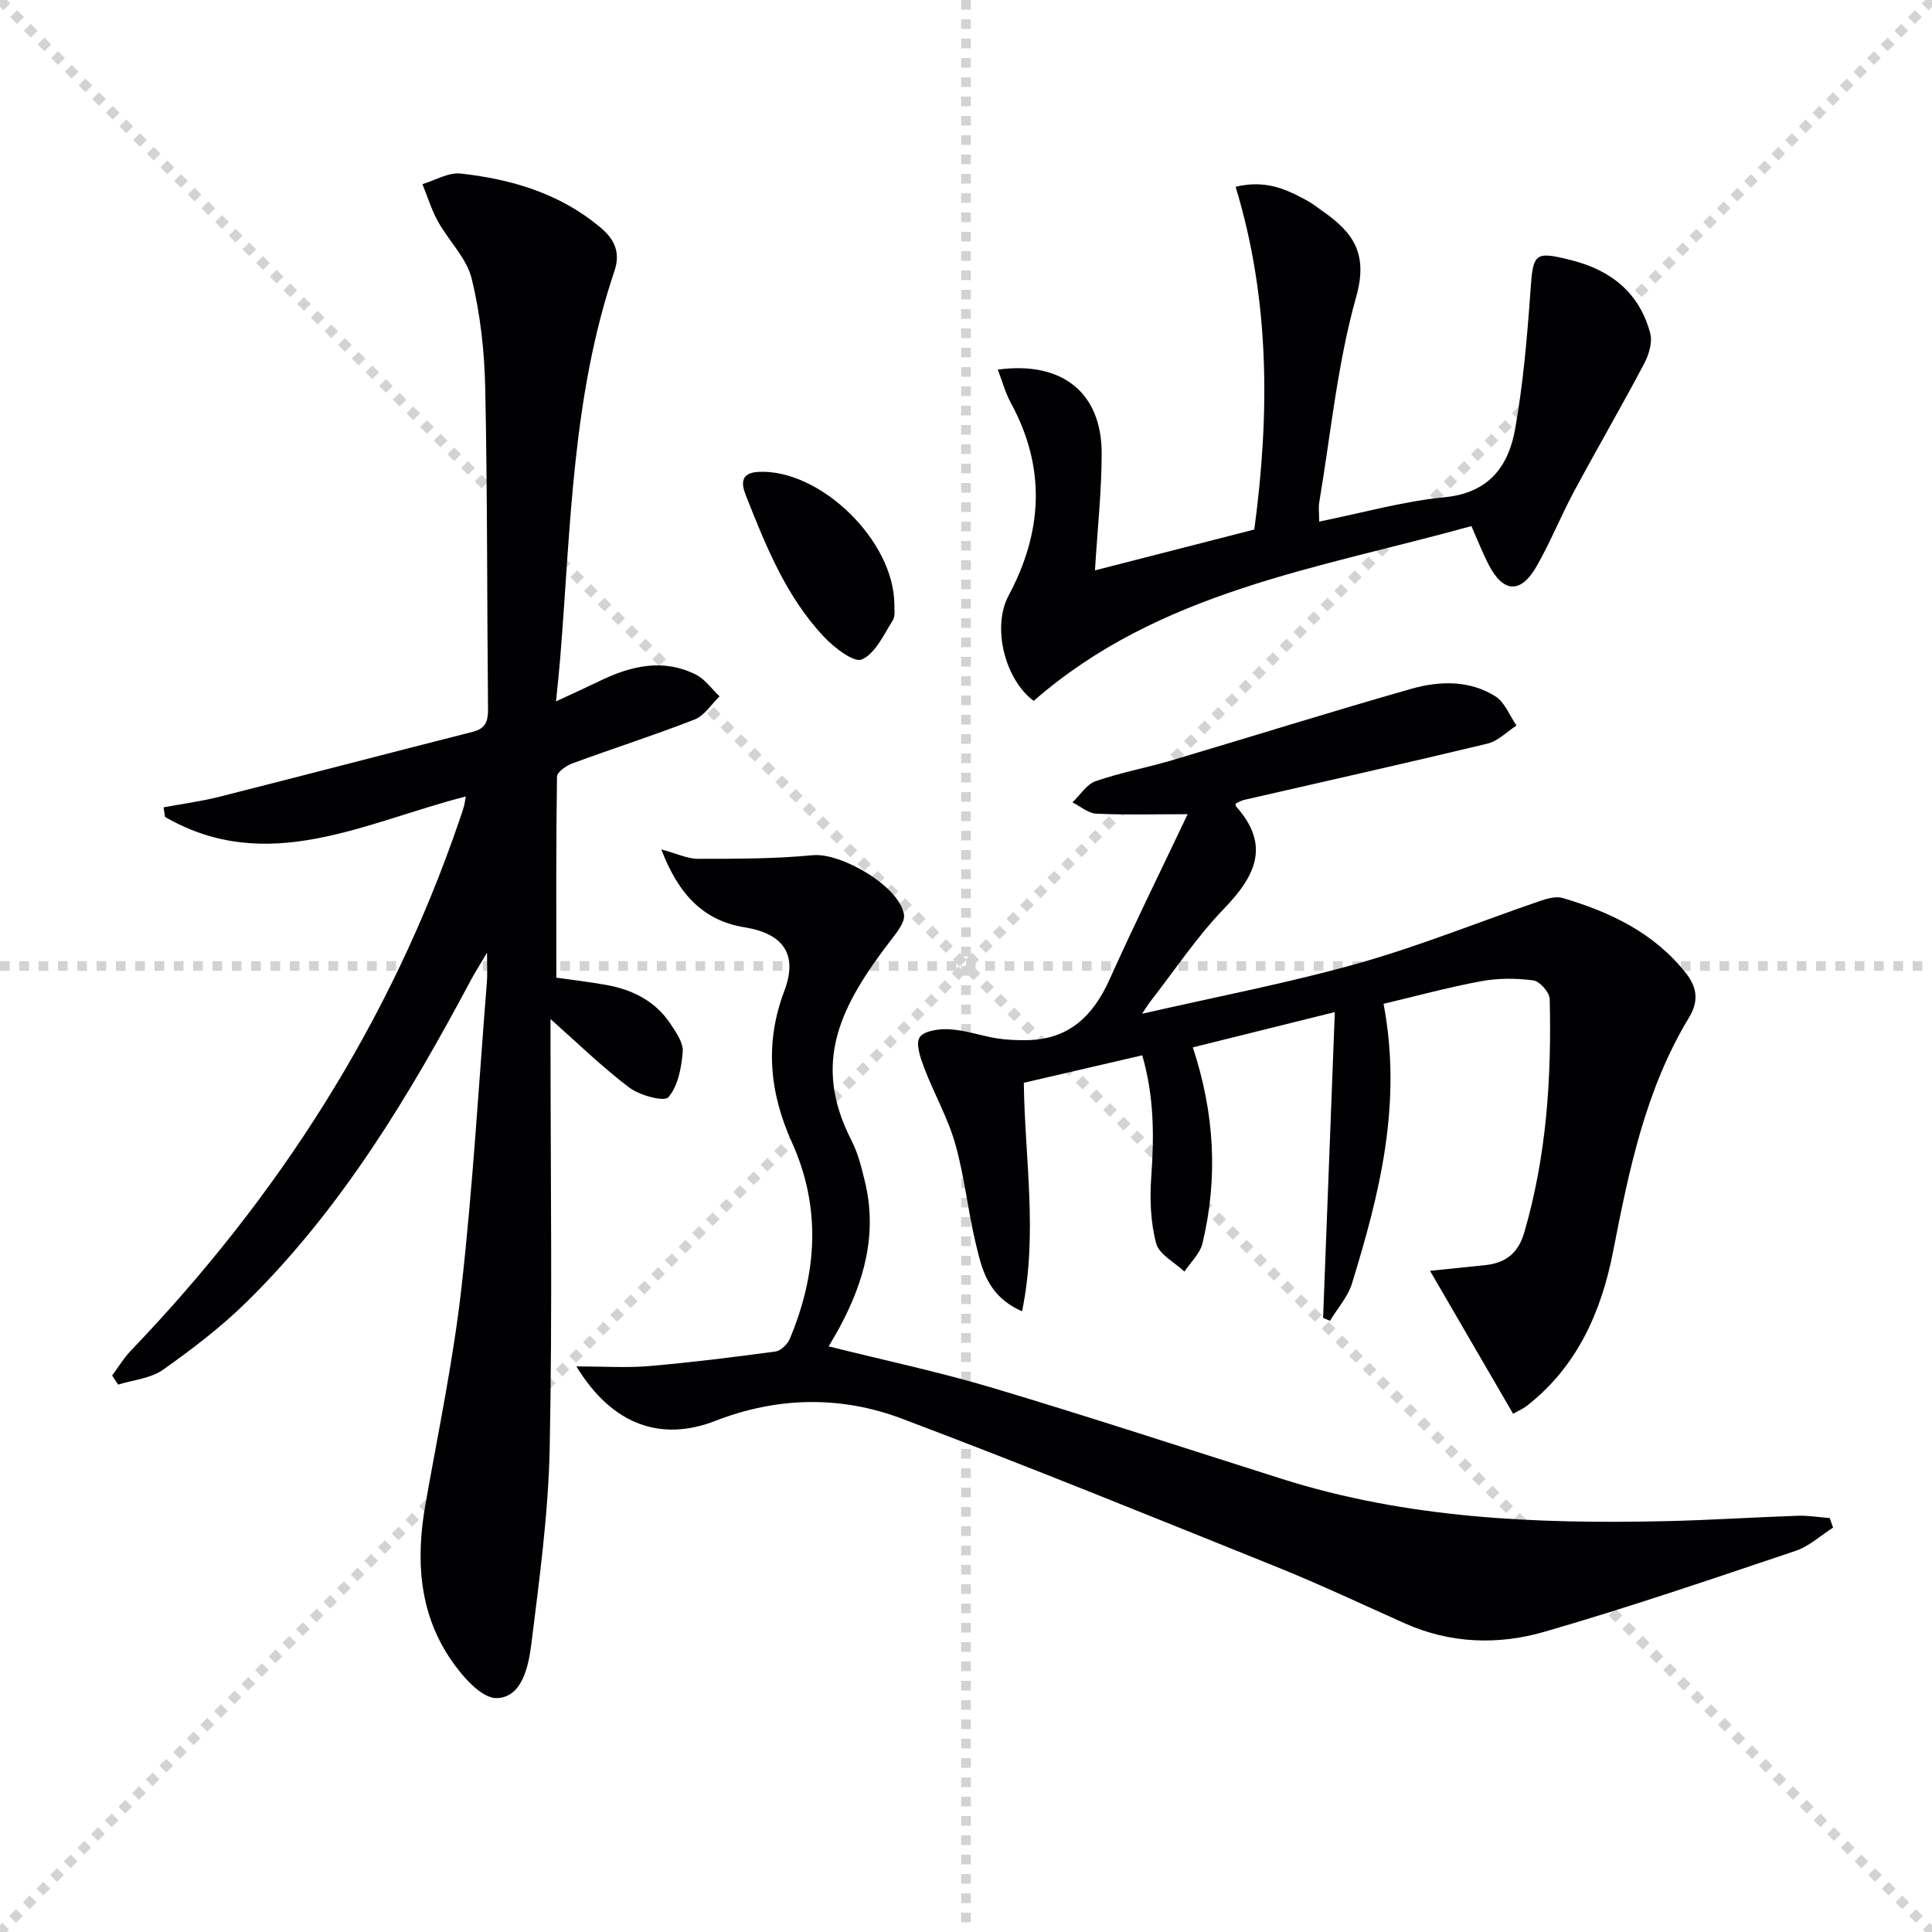
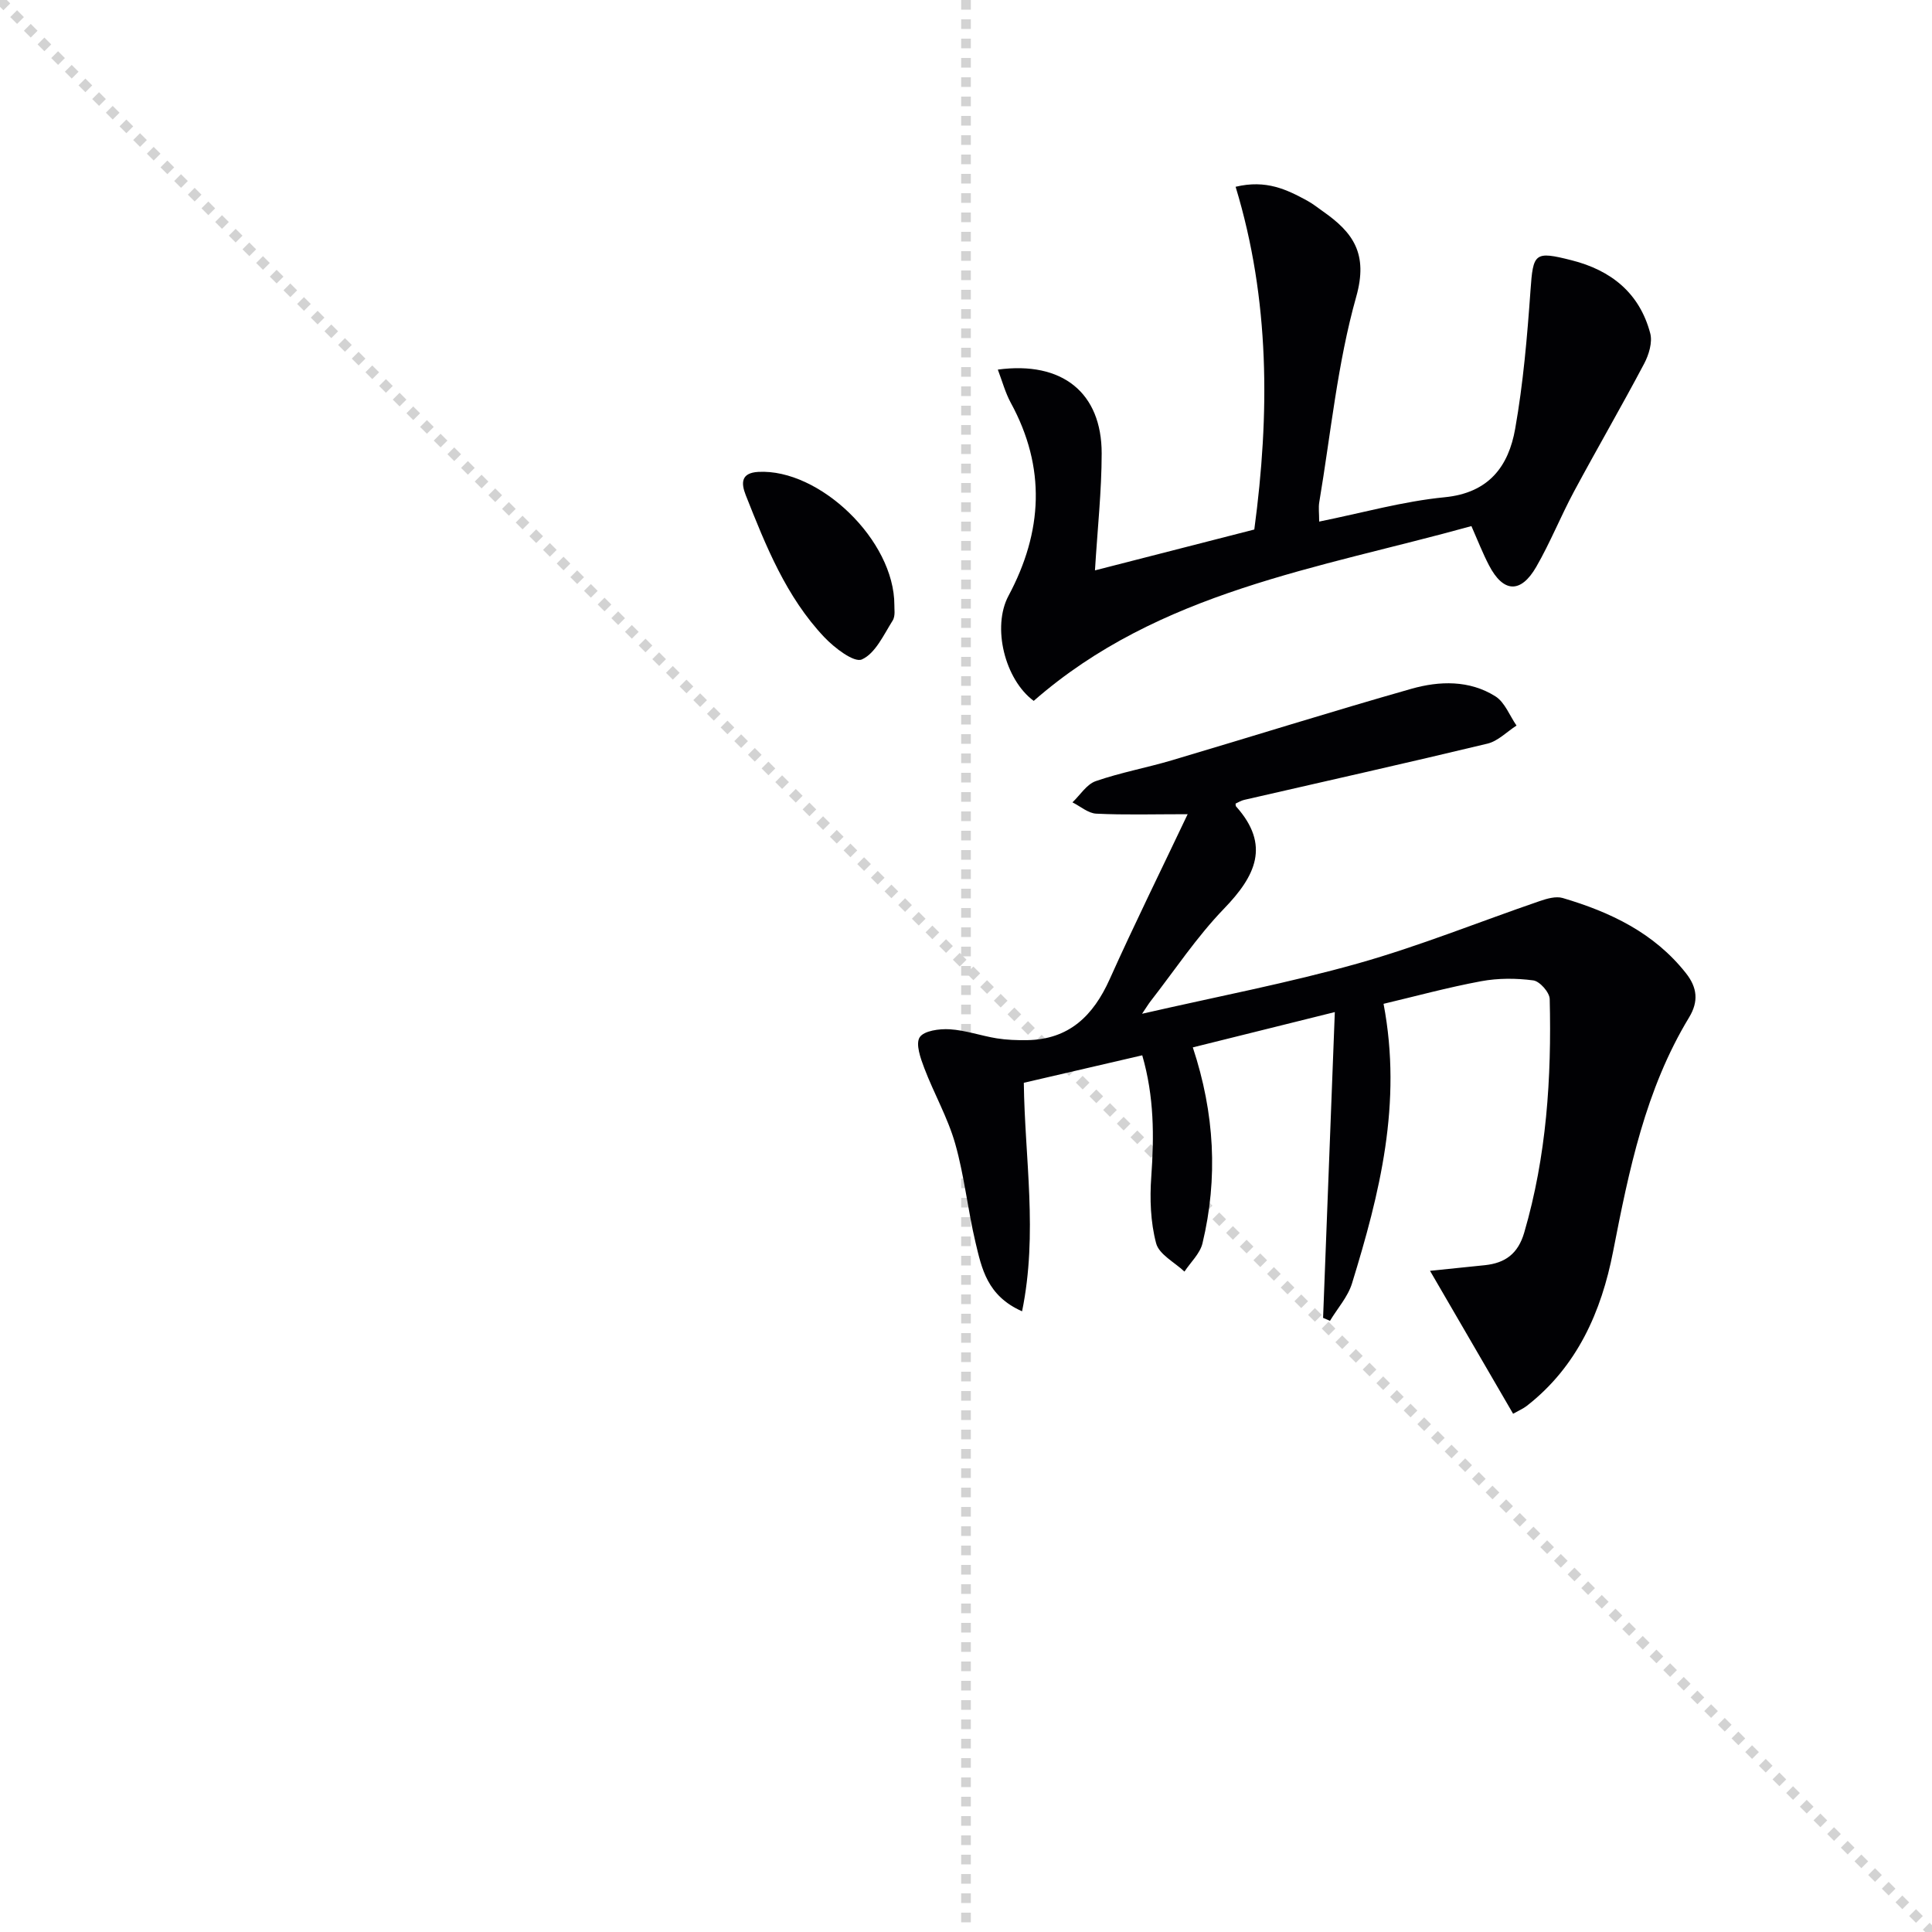
<svg xmlns="http://www.w3.org/2000/svg" enable-background="new 0 0 400 400" viewBox="0 0 400 400">
  <g stroke="lightgray" stroke-dasharray="1,1" stroke-width="1" transform="scale(2, 2)">
    <line x1="0" y1="0" x2="200" y2="200" />
-     <line x1="200" y1="0" x2="0" y2="200" />
    <line x1="100" y1="0" x2="100" y2="200" />
-     <line x1="0" y1="100" x2="200" y2="100" />
  </g>
  <g fill="#010104">
-     <path d="m96.44 164.9c-20.94 5.35-41.02 16.51-62.27 4.24-.1-.66-.2-1.33-.31-1.99 3.86-.72 7.77-1.23 11.56-2.19 17.52-4.43 35-9.01 52.51-13.46 2.66-.68 3.13-2.24 3.11-4.72-.22-22.16-.11-44.32-.58-66.48-.16-7.58-1.01-15.29-2.81-22.64-1.04-4.23-4.73-7.77-6.96-11.78-1.35-2.43-2.17-5.15-3.23-7.75 2.64-.79 5.38-2.48 7.91-2.2 10.53 1.16 20.5 4.11 28.87 11.1 2.95 2.46 4.3 5.18 2.96 9.13-8.79 26.01-9.03 53.23-11.22 80.17-.21 2.57-.49 5.13-.86 8.88 3.76-1.75 6.55-3.02 9.32-4.35 6.39-3.07 12.95-4.53 19.62-1.2 1.91.95 3.29 2.98 4.92 4.51-1.7 1.64-3.13 3.99-5.16 4.79-8.34 3.26-16.9 5.99-25.31 9.09-1.27.47-3.18 1.79-3.19 2.75-.21 13.78-.14 27.56-.14 41.62 2.92.42 6.68.84 10.39 1.51 5.42.98 10.14 3.35 13.26 8.07 1.16 1.76 2.68 3.92 2.52 5.78-.27 3.28-.97 7.09-2.97 9.39-.87 1-5.98-.38-8.14-2.03-5.8-4.41-11.05-9.54-16.26-14.16v3.79c0 28.33.4 56.67-.17 84.99-.27 13.56-2.13 27.12-3.8 40.61-.58 4.64-1.93 11.11-7.19 11.2-3.26.06-7.41-4.84-9.78-8.42-6.36-9.65-6.93-20.51-4.96-31.68 2.65-15.02 5.8-29.99 7.49-45.12 2.35-20.96 3.56-42.05 5.24-63.09.12-1.49.02-2.99.02-6.02-1.56 2.64-2.52 4.15-3.36 5.72-12.8 24.02-26.77 47.26-46.33 66.52-5.3 5.22-11.31 9.81-17.4 14.12-2.55 1.8-6.16 2.09-9.29 3.07-.41-.63-.82-1.26-1.23-1.89 1.29-1.73 2.4-3.61 3.88-5.15 30.46-31.78 53.74-67.98 68.01-109.79.32-.94.65-1.89.93-2.84.14-.43.18-.92.4-2.1z" />
    <path d="m273.93 272.85c.8-20.83 1.6-41.66 2.43-63.31-10.45 2.6-19.88 4.94-29.4 7.31 4.52 13.66 5.24 27.06 2 40.57-.51 2.12-2.45 3.91-3.73 5.85-2.04-1.93-5.26-3.55-5.87-5.87-1.16-4.39-1.33-9.2-1-13.78.59-8.33.62-16.52-1.87-25.13-8.28 1.92-16.29 3.78-24.52 5.69.19 15.65 2.95 31.12-.36 47.31-7.25-3.2-8.36-8.9-9.64-14.25-1.61-6.77-2.31-13.79-4.21-20.46-1.53-5.38-4.39-10.36-6.39-15.62-.78-2.05-1.84-5.02-.96-6.4.88-1.36 4.09-1.79 6.21-1.66 3.28.2 6.49 1.35 9.76 1.88 2.06.33 4.19.4 6.29.37 8.67-.14 13.68-5.05 17.08-12.62 5.14-11.45 10.71-22.71 16.14-34.16-7.11 0-13.03.18-18.92-.11-1.68-.08-3.29-1.52-4.93-2.34 1.59-1.51 2.93-3.73 4.81-4.39 5.16-1.79 10.59-2.78 15.84-4.34 16.52-4.9 32.95-10.07 49.52-14.78 5.81-1.65 12.02-1.83 17.4 1.56 1.95 1.23 2.94 3.99 4.37 6.05-2 1.28-3.83 3.21-6.01 3.74-16.76 4.03-33.59 7.79-50.39 11.65-.62.14-1.2.51-1.77.77.04.26 0 .48.1.58 7.2 8.04 4.02 14.43-2.52 21.2-5.63 5.83-10.18 12.72-15.19 19.15-.39.5-.72 1.06-1.75 2.58 15.58-3.57 30.31-6.37 44.69-10.42 12.74-3.59 25.07-8.6 37.61-12.9 1.51-.52 3.37-1.06 4.78-.65 9.86 2.91 18.93 7.2 25.53 15.57 2.36 2.99 2.64 5.86.65 9.15-9.05 14.93-12.45 31.63-15.74 48.49-2.41 12.4-7.42 23.81-17.86 31.94-.76.59-1.69.98-2.84 1.63-5.77-9.93-11.47-19.73-17.2-29.59 3.05-.31 7.22-.73 11.39-1.17 4.18-.45 6.83-2.36 8.11-6.73 4.63-15.84 5.68-32.04 5.28-48.38-.03-1.37-2.07-3.68-3.4-3.85-3.54-.47-7.29-.48-10.79.17-6.95 1.29-13.78 3.16-20.21 4.68 3.92 20.62-.82 39.33-6.53 57.88-.86 2.79-3.01 5.17-4.56 7.75-.48-.22-.95-.41-1.43-.61z" />
-     <path d="m119.34 282.9c5.72 0 10.41.33 15.05-.07 8.75-.75 17.47-1.84 26.18-3.02 1.12-.15 2.51-1.54 2.98-2.69 5.61-13.46 6.53-27.04.4-40.62-4.63-10.25-5.65-20.56-1.57-31.32 2.86-7.55-.16-11.89-8.22-13.19-8.77-1.42-13.8-7.1-17.24-16.13 3.12.83 5.38 1.95 7.63 1.95 7.92 0 15.87 0 23.73-.75 5.83-.56 17.89 6.39 18.88 12.26.27 1.58-1.48 3.72-2.69 5.3-10.38 13.54-16.53 25.27-8.17 41.52 1.35 2.62 2.07 5.6 2.77 8.49 2.63 10.79-.15 20.7-5.23 30.17-.71 1.32-1.5 2.59-2.23 3.89-.07.13-.03.31-.01.07 11.38 2.85 22.81 5.27 33.96 8.6 20.02 5.98 39.89 12.51 59.81 18.82 25.89 8.2 52.57 9.36 79.42 8.76 9.14-.2 18.28-.81 27.42-1.12 2.2-.07 4.41.31 6.61.48.23.66.47 1.31.7 1.97-2.58 1.64-4.95 3.88-7.76 4.82-17.29 5.81-34.56 11.71-52.06 16.77-9.53 2.75-19.41 2.44-28.8-1.74-8.79-3.92-17.5-8.04-26.42-11.64-25.87-10.42-51.71-20.94-77.8-30.78-12.62-4.76-25.75-4.51-38.5.45-11.28 4.4-21.42.95-28.84-11.25z" />
+     <path d="m119.34 282.9z" />
    <path d="m304.64 108.92c-31.71 8.8-64.7 13.49-90.62 36.19-5.98-4.41-8.68-15.29-5.22-21.76 7.09-13.26 7.8-26.53.47-39.96-1.14-2.1-1.77-4.48-2.68-6.87 13.37-1.8 21.51 4.8 21.5 17.37-.01 7.77-.86 15.54-1.39 24.2 10.82-2.77 21.75-5.57 32.99-8.46 3.2-23.87 3.26-47.52-3.87-70.96 6.33-1.52 10.61.58 14.83 2.88 1.16.63 2.21 1.48 3.29 2.24 6.22 4.35 9.36 8.75 6.85 17.65-3.89 13.8-5.26 28.32-7.65 42.53-.19 1.11-.02 2.27-.02 4.02 8.91-1.8 17.37-4.2 25.98-5.04 9.18-.9 13.23-6.42 14.6-14.17 1.67-9.43 2.49-19.05 3.17-28.62.55-7.78.81-8.23 8.53-6.27 8.19 2.07 14.06 6.8 16.26 15.11.5 1.87-.28 4.44-1.25 6.28-4.71 8.91-9.78 17.64-14.55 26.52-2.74 5.11-4.9 10.54-7.79 15.55-3.22 5.59-6.84 5.37-9.79-.31-1.29-2.47-2.3-5.08-3.64-8.12z" />
    <path d="m185.17 125.29c-.05.61.27 2.21-.36 3.2-1.86 2.95-3.58 6.8-6.37 8.04-1.62.72-5.67-2.39-7.77-4.6-7.91-8.36-12.11-18.9-16.27-29.41-1-2.54-.98-4.62 2.6-4.82 12.64-.69 28.19 14.13 28.17 27.59z" />
  </g>
</svg>